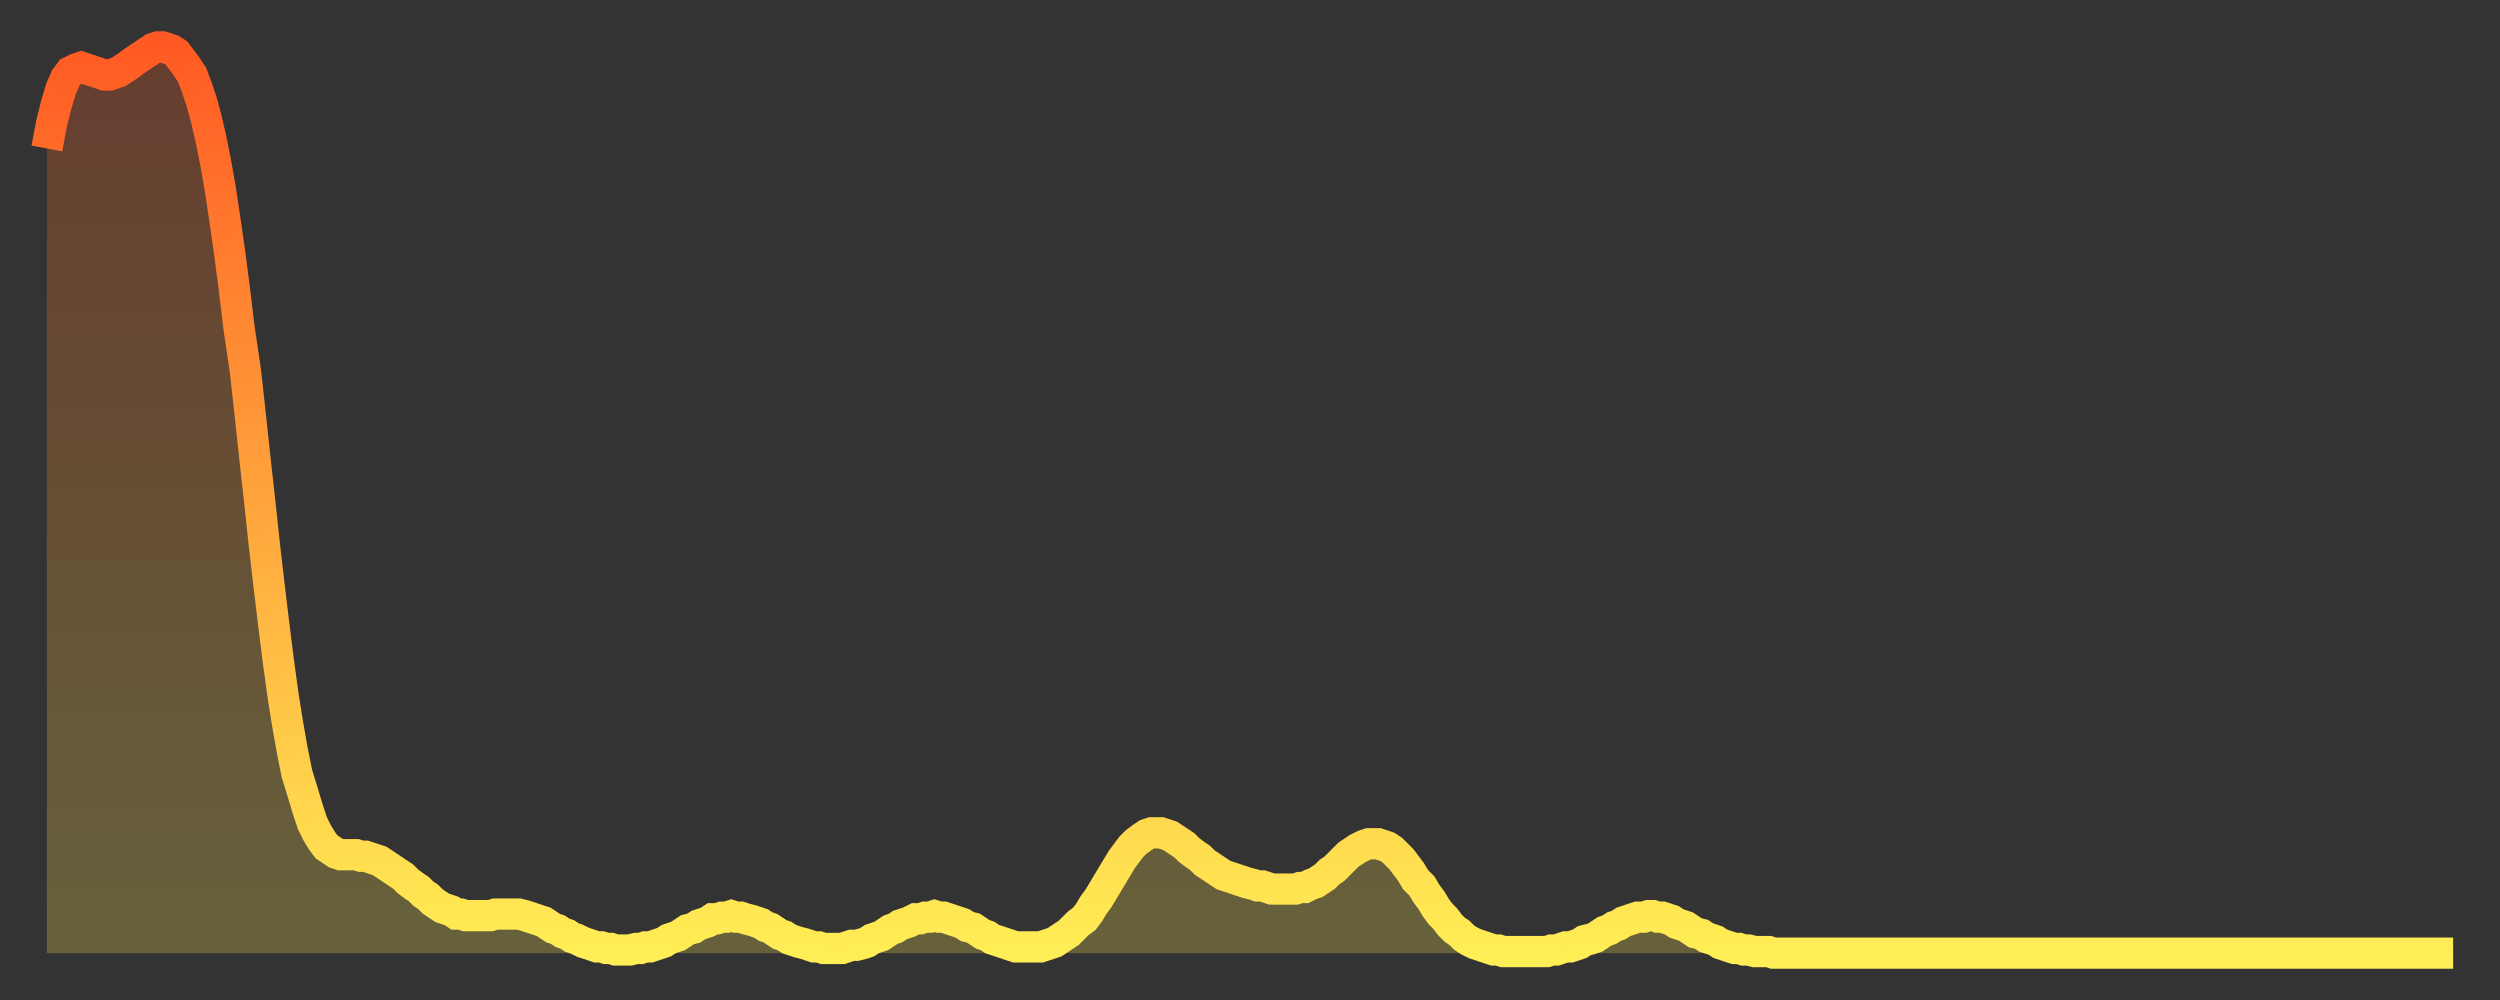
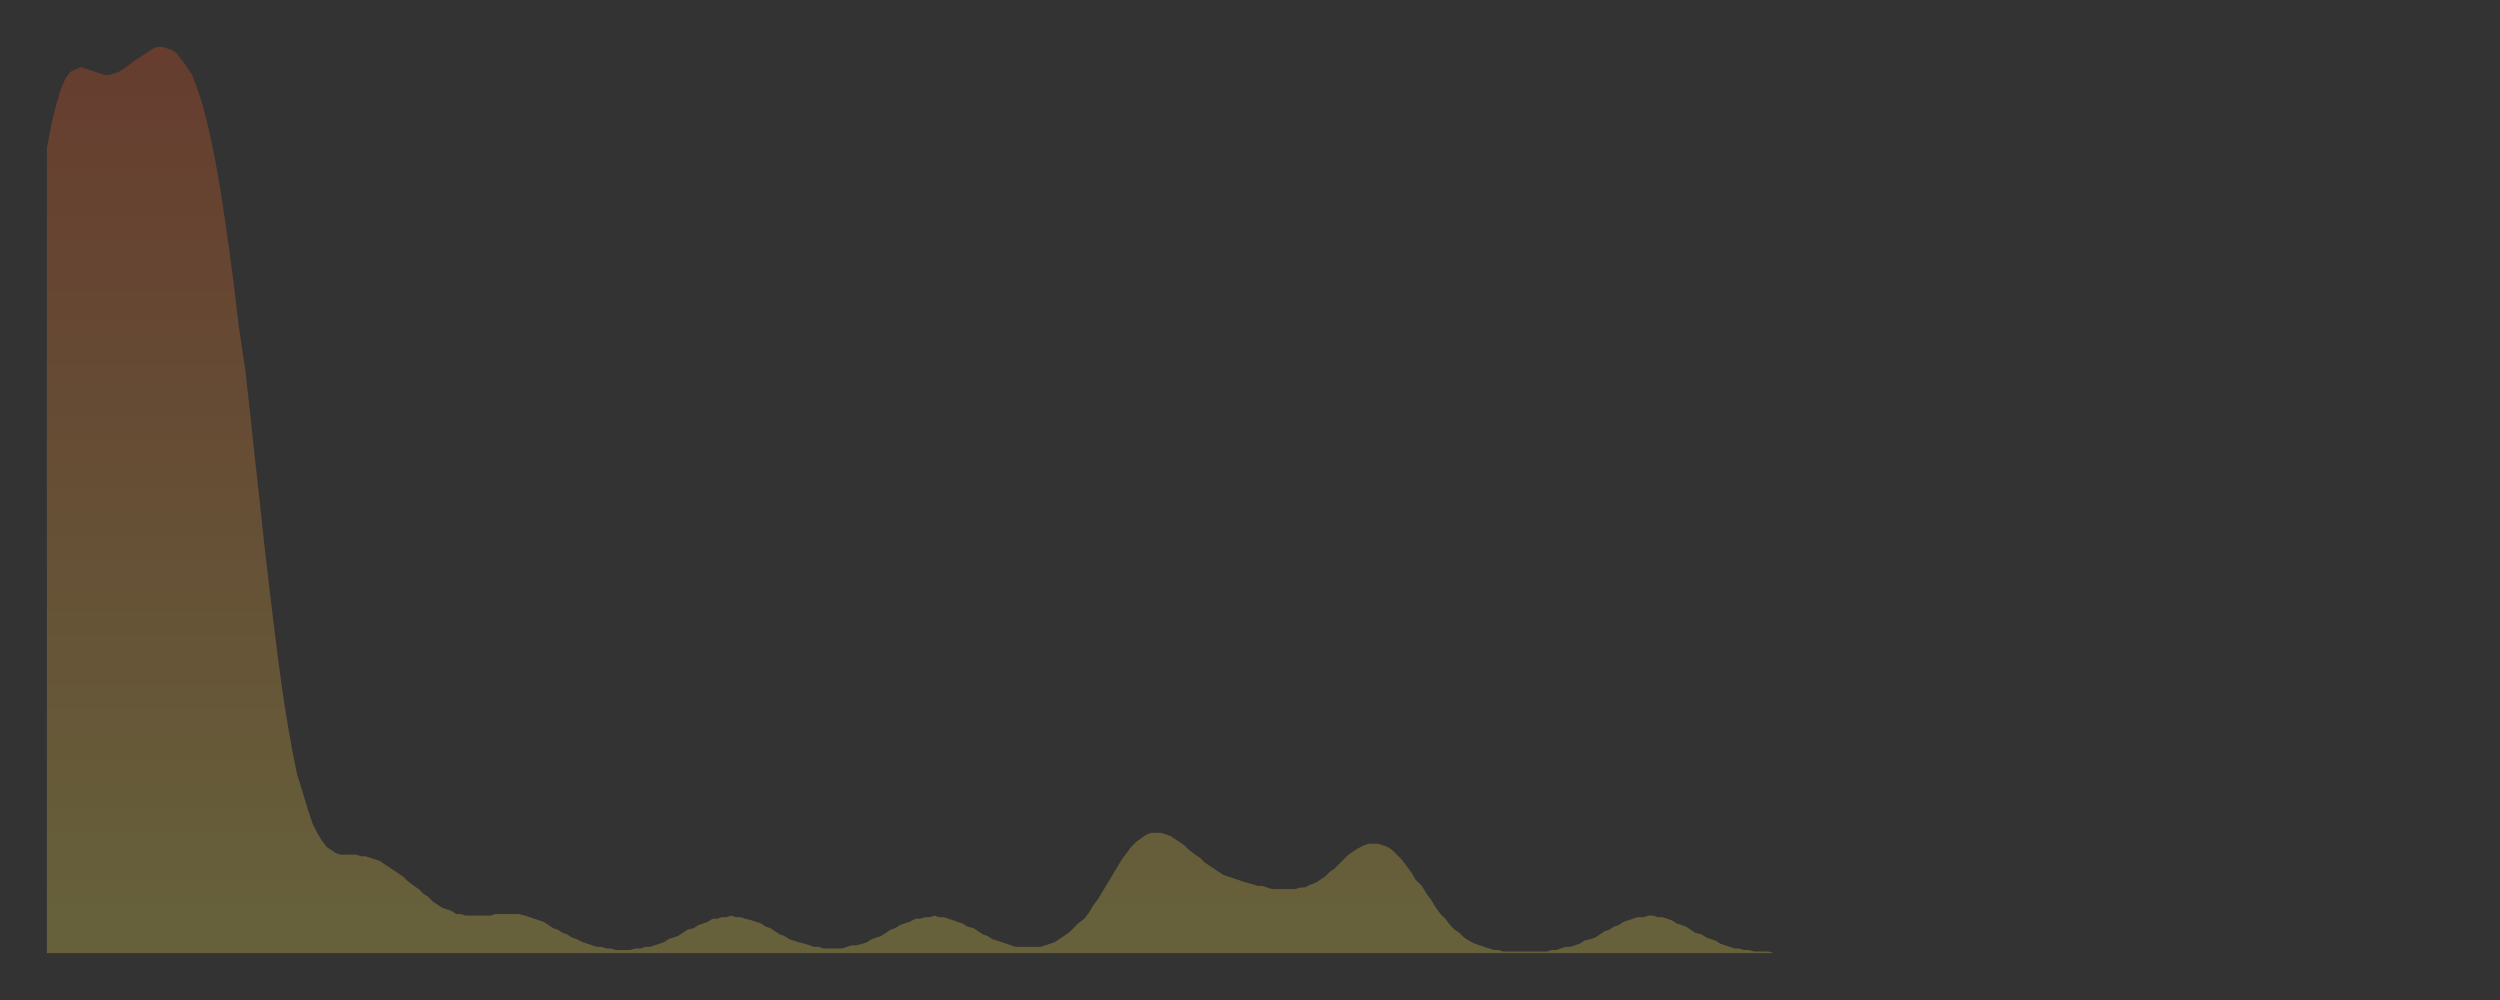
<svg xmlns="http://www.w3.org/2000/svg" baseProfile="full" height="64" version="1.1" width="160">
  <rect width="100%" height="100%" fill="#333333" stroke="none" />
  <defs>
    <linearGradient id="id175472" x1="0" x2="0" y1="0" y2="1">
      <stop offset="0%" stop-color="#ff5a23" />
      <stop offset="50%" stop-color="#ffa43c" />
      <stop offset="100%" stop-color="#ffee55" />
    </linearGradient>
  </defs>
  <g transform="translate(3,3)">
    <g>
-       <path d="M 0.0 6.5 0.3 4.9 0.6 3.7 0.9 2.7 1.2 2.0 1.5 1.6 1.9 1.4 2.2 1.3 2.5 1.4 2.8 1.5 3.1 1.6 3.4 1.7 3.7 1.8 4.0 1.8 4.3 1.7 4.6 1.6 4.9 1.4 5.2 1.2 5.6 0.9 5.9 0.7 6.2 0.5 6.5 0.3 6.8 0.1 7.1 0.0 7.4 0.0 7.7 0.1 8.0 0.2 8.3 0.4 8.6 0.8 8.9 1.2 9.3 1.8 9.6 2.6 9.9 3.5 10.2 4.6 10.5 5.9 10.8 7.4 11.1 9.1 11.4 11.1 11.7 13.2 12.0 15.5 12.3 18.0 12.7 20.7 13.0 23.4 13.3 26.2 13.6 28.9 13.9 31.7 14.2 34.3 14.5 36.8 14.8 39.2 15.1 41.4 15.4 43.3 15.7 45.0 16.0 46.5 16.4 47.8 16.7 48.8 17.0 49.7 17.3 50.3 17.6 50.8 17.9 51.2 18.2 51.4 18.5 51.6 18.8 51.7 19.1 51.7 19.4 51.7 19.8 51.7 20.1 51.8 20.4 51.8 20.7 51.9 21.0 52.0 21.3 52.1 21.6 52.3 21.9 52.5 22.2 52.7 22.5 52.9 22.8 53.1 23.1 53.4 23.5 53.7 23.8 53.9 24.1 54.2 24.4 54.4 24.7 54.7 25.0 54.9 25.3 55.1 25.6 55.2 25.9 55.3 26.2 55.5 26.5 55.5 26.8 55.6 27.2 55.6 27.5 55.6 27.8 55.6 28.1 55.6 28.4 55.6 28.7 55.5 29.0 55.5 29.3 55.5 29.6 55.5 29.9 55.5 30.2 55.5 30.6 55.6 30.9 55.7 31.2 55.8 31.5 55.9 31.8 56.0 32.1 56.2 32.4 56.4 32.7 56.5 33.0 56.7 33.3 56.8 33.6 57.0 33.9 57.1 34.3 57.3 34.6 57.4 34.9 57.5 35.2 57.6 35.5 57.6 35.8 57.7 36.1 57.7 36.4 57.8 36.7 57.8 37.0 57.8 37.3 57.8 37.7 57.7 38.0 57.7 38.3 57.6 38.6 57.6 38.9 57.5 39.2 57.4 39.5 57.3 39.8 57.1 40.1 57.0 40.4 56.9 40.7 56.7 41.0 56.5 41.4 56.4 41.7 56.2 42.0 56.1 42.3 56.0 42.6 55.8 42.9 55.8 43.2 55.7 43.5 55.7 43.8 55.6 44.1 55.7 44.4 55.7 44.7 55.8 45.1 55.9 45.4 56.0 45.7 56.1 46.0 56.3 46.3 56.4 46.6 56.6 46.9 56.8 47.2 56.9 47.5 57.1 47.8 57.2 48.1 57.3 48.5 57.4 48.8 57.5 49.1 57.6 49.4 57.6 49.7 57.7 50.0 57.7 50.3 57.7 50.6 57.7 50.9 57.7 51.2 57.6 51.5 57.5 51.8 57.5 52.2 57.4 52.5 57.3 52.8 57.1 53.1 57.0 53.4 56.9 53.7 56.7 54.0 56.5 54.3 56.4 54.6 56.2 54.9 56.1 55.2 56.0 55.6 55.8 55.9 55.8 56.2 55.7 56.5 55.7 56.8 55.6 57.1 55.7 57.4 55.7 57.7 55.8 58.0 55.9 58.3 56.0 58.6 56.1 58.9 56.3 59.3 56.4 59.6 56.6 59.9 56.8 60.2 56.9 60.5 57.1 60.8 57.2 61.1 57.3 61.4 57.4 61.7 57.5 62.0 57.6 62.3 57.6 62.6 57.6 63.0 57.6 63.3 57.6 63.6 57.6 63.9 57.5 64.2 57.4 64.5 57.3 64.8 57.1 65.1 56.9 65.4 56.7 65.7 56.4 66.0 56.1 66.4 55.8 66.7 55.4 67.0 54.9 67.3 54.5 67.6 54.0 67.9 53.5 68.2 53.0 68.5 52.5 68.8 52.0 69.1 51.6 69.4 51.2 69.7 50.9 70.1 50.6 70.4 50.4 70.7 50.3 71.0 50.3 71.3 50.3 71.6 50.4 71.9 50.5 72.2 50.7 72.5 50.9 72.8 51.1 73.1 51.4 73.5 51.7 73.8 51.9 74.1 52.2 74.4 52.4 74.7 52.6 75.0 52.8 75.3 53.0 75.6 53.1 75.9 53.2 76.2 53.3 76.5 53.4 76.8 53.5 77.2 53.6 77.5 53.7 77.8 53.7 78.1 53.8 78.4 53.9 78.7 53.9 79.0 53.9 79.3 53.9 79.6 53.9 79.9 53.9 80.2 53.8 80.5 53.8 80.9 53.6 81.2 53.5 81.5 53.3 81.8 53.1 82.1 52.8 82.4 52.6 82.7 52.3 83.0 52.0 83.3 51.7 83.6 51.5 83.9 51.3 84.3 51.1 84.6 51.0 84.9 51.0 85.2 51.0 85.5 51.1 85.8 51.2 86.1 51.4 86.4 51.7 86.7 52.0 87.0 52.4 87.3 52.8 87.6 53.3 88.0 53.7 88.3 54.2 88.6 54.6 88.9 55.1 89.2 55.5 89.5 55.8 89.8 56.2 90.1 56.5 90.4 56.7 90.7 57.0 91.0 57.2 91.4 57.4 91.7 57.5 92.0 57.6 92.3 57.7 92.6 57.8 92.9 57.8 93.2 57.9 93.5 57.9 93.8 57.9 94.1 57.9 94.4 57.9 94.7 57.9 95.1 57.9 95.4 57.9 95.7 57.9 96.0 57.9 96.3 57.8 96.6 57.8 96.9 57.7 97.2 57.6 97.5 57.6 97.8 57.5 98.1 57.4 98.4 57.2 98.8 57.1 99.1 57.0 99.4 56.8 99.7 56.6 100.0 56.5 100.3 56.3 100.6 56.2 100.9 56.0 101.2 55.9 101.5 55.8 101.8 55.7 102.2 55.7 102.5 55.6 102.8 55.6 103.1 55.7 103.4 55.7 103.7 55.8 104.0 55.9 104.3 56.1 104.6 56.2 104.9 56.3 105.2 56.5 105.5 56.7 105.9 56.8 106.2 57.0 106.5 57.1 106.8 57.2 107.1 57.4 107.4 57.5 107.7 57.6 108.0 57.7 108.3 57.7 108.6 57.8 108.9 57.8 109.3 57.9 109.6 57.9 109.9 57.9 110.2 57.9 110.5 58.0 110.8 58.0 111.1 58.0 111.4 58.0 111.7 58.0 112.0 58.0 112.3 58.0 112.6 58.0 113.0 58.0 113.3 58.0 113.6 58.0 113.9 58.0 114.2 58.0 114.5 58.0 114.8 58.0 115.1 58.0 115.4 58.0 115.7 58.0 116.0 58.0 116.3 58.0 116.7 58.0 117.0 58.0 117.3 58.0 117.6 58.0 117.9 58.0 118.2 58.0 118.5 58.0 118.8 58.0 119.1 58.0 119.4 58.0 119.7 58.0 120.1 58.0 120.4 58.0 120.7 58.0 121.0 58.0 121.3 58.0 121.6 58.0 121.9 58.0 122.2 58.0 122.5 58.0 122.8 58.0 123.1 58.0 123.4 58.0 123.8 58.0 124.1 58.0 124.4 58.0 124.7 58.0 125.0 58.0 125.3 58.0 125.6 58.0 125.9 58.0 126.2 58.0 126.5 58.0 126.8 58.0 127.2 58.0 127.5 58.0 127.8 58.0 128.1 58.0 128.4 58.0 128.7 58.0 129.0 58.0 129.3 58.0 129.6 58.0 129.9 58.0 130.2 58.0 130.5 58.0 130.9 58.0 131.2 58.0 131.5 58.0 131.8 58.0 132.1 58.0 132.4 58.0 132.7 58.0 133.0 58.0 133.3 58.0 133.6 58.0 133.9 58.0 134.2 58.0 134.6 58.0 134.9 58.0 135.2 58.0 135.5 58.0 135.8 58.0 136.1 58.0 136.4 58.0 136.7 58.0 137.0 58.0 137.3 58.0 137.6 58.0 138.0 58.0 138.3 58.0 138.6 58.0 138.9 58.0 139.2 58.0 139.5 58.0 139.8 58.0 140.1 58.0 140.4 58.0 140.7 58.0 141.0 58.0 141.3 58.0 141.7 58.0 142.0 58.0 142.3 58.0 142.6 58.0 142.9 58.0 143.2 58.0 143.5 58.0 143.8 58.0 144.1 58.0 144.4 58.0 144.7 58.0 145.1 58.0 145.4 58.0 145.7 58.0 146.0 58.0 146.3 58.0 146.6 58.0 146.9 58.0 147.2 58.0 147.5 58.0 147.8 58.0 148.1 58.0 148.4 58.0 148.8 58.0 149.1 58.0 149.4 58.0 149.7 58.0 150.0 58.0 150.3 58.0 150.6 58.0 150.9 58.0 151.2 58.0 151.5 58.0 151.8 58.0 152.1 58.0 152.5 58.0 152.8 58.0 153.1 58.0 153.4 58.0 153.7 58.0 154.0 58.0" fill="none" id="graph-curve" opacity="1" stroke="url(#id175472)" stroke-width="2" />
      <path d="M 0 58 L 0.0 6.5 0.3 4.9 0.6 3.7 0.9 2.7 1.2 2.0 1.5 1.6 1.9 1.4 2.2 1.3 2.5 1.4 2.8 1.5 3.1 1.6 3.4 1.7 3.7 1.8 4.0 1.8 4.3 1.7 4.6 1.6 4.9 1.4 5.2 1.2 5.6 0.9 5.9 0.7 6.2 0.5 6.5 0.3 6.8 0.1 7.1 0.0 7.4 0.0 7.7 0.1 8.0 0.2 8.3 0.4 8.6 0.8 8.9 1.2 9.3 1.8 9.6 2.6 9.9 3.5 10.2 4.6 10.5 5.9 10.8 7.4 11.1 9.1 11.4 11.1 11.7 13.2 12.0 15.5 12.3 18.0 12.7 20.7 13.0 23.4 13.3 26.2 13.6 28.9 13.9 31.7 14.2 34.3 14.5 36.8 14.8 39.2 15.1 41.4 15.4 43.3 15.7 45.0 16.0 46.5 16.4 47.8 16.7 48.8 17.0 49.7 17.3 50.3 17.6 50.8 17.9 51.2 18.2 51.4 18.5 51.6 18.8 51.7 19.1 51.7 19.4 51.7 19.8 51.7 20.1 51.8 20.4 51.8 20.7 51.9 21.0 52.0 21.3 52.1 21.6 52.3 21.9 52.5 22.2 52.7 22.5 52.9 22.8 53.1 23.1 53.4 23.5 53.7 23.8 53.9 24.1 54.2 24.4 54.4 24.7 54.7 25.0 54.9 25.3 55.1 25.6 55.2 25.9 55.3 26.2 55.5 26.5 55.5 26.8 55.6 27.2 55.6 27.5 55.6 27.8 55.6 28.1 55.6 28.4 55.6 28.7 55.5 29.0 55.5 29.3 55.5 29.6 55.5 29.9 55.5 30.2 55.5 30.6 55.6 30.9 55.7 31.2 55.8 31.5 55.9 31.8 56.0 32.1 56.2 32.4 56.4 32.7 56.5 33.0 56.7 33.3 56.8 33.6 57.0 33.9 57.1 34.3 57.3 34.6 57.4 34.9 57.5 35.2 57.6 35.5 57.6 35.8 57.7 36.1 57.7 36.4 57.8 36.7 57.8 37.0 57.8 37.3 57.8 37.7 57.7 38.0 57.7 38.3 57.6 38.6 57.6 38.9 57.5 39.2 57.4 39.5 57.3 39.8 57.1 40.1 57.0 40.4 56.9 40.7 56.7 41.0 56.5 41.4 56.4 41.7 56.2 42.0 56.1 42.3 56.0 42.6 55.8 42.9 55.8 43.2 55.7 43.5 55.7 43.8 55.6 44.1 55.7 44.4 55.7 44.7 55.8 45.1 55.9 45.4 56.0 45.7 56.1 46.0 56.3 46.3 56.4 46.6 56.6 46.9 56.8 47.2 56.9 47.5 57.1 47.8 57.2 48.1 57.3 48.5 57.4 48.8 57.5 49.1 57.6 49.4 57.6 49.7 57.7 50.0 57.7 50.3 57.7 50.6 57.7 50.9 57.7 51.2 57.6 51.5 57.5 51.8 57.5 52.2 57.4 52.5 57.3 52.8 57.1 53.1 57.0 53.4 56.9 53.7 56.7 54.0 56.5 54.3 56.4 54.6 56.2 54.9 56.1 55.2 56.0 55.6 55.8 55.9 55.8 56.2 55.7 56.5 55.7 56.8 55.6 57.1 55.7 57.4 55.7 57.7 55.8 58.0 55.9 58.3 56.0 58.6 56.1 58.9 56.3 59.3 56.4 59.6 56.6 59.9 56.8 60.2 56.9 60.5 57.1 60.8 57.2 61.1 57.3 61.4 57.4 61.7 57.5 62.0 57.6 62.3 57.6 62.6 57.6 63.0 57.6 63.3 57.6 63.6 57.6 63.9 57.5 64.2 57.4 64.5 57.3 64.8 57.1 65.1 56.9 65.4 56.7 65.7 56.4 66.0 56.1 66.4 55.8 66.7 55.4 67.0 54.9 67.3 54.5 67.6 54.0 67.9 53.5 68.2 53.0 68.5 52.5 68.8 52.0 69.1 51.6 69.4 51.2 69.7 50.9 70.1 50.6 70.4 50.4 70.7 50.3 71.0 50.3 71.3 50.3 71.6 50.4 71.9 50.5 72.2 50.7 72.5 50.9 72.8 51.1 73.1 51.4 73.5 51.7 73.8 51.9 74.1 52.2 74.4 52.4 74.7 52.6 75.0 52.8 75.3 53.0 75.6 53.1 75.9 53.2 76.2 53.3 76.5 53.4 76.8 53.5 77.2 53.6 77.5 53.7 77.8 53.7 78.1 53.8 78.4 53.9 78.7 53.9 79.0 53.9 79.3 53.9 79.6 53.9 79.9 53.9 80.2 53.8 80.5 53.8 80.9 53.6 81.2 53.5 81.5 53.3 81.8 53.1 82.1 52.8 82.4 52.6 82.7 52.3 83.0 52.0 83.3 51.7 83.6 51.5 83.9 51.3 84.3 51.1 84.6 51.0 84.9 51.0 85.2 51.0 85.5 51.1 85.8 51.2 86.1 51.4 86.4 51.7 86.7 52.0 87.0 52.4 87.3 52.8 87.6 53.3 88.0 53.7 88.3 54.2 88.6 54.6 88.9 55.1 89.2 55.5 89.5 55.8 89.8 56.2 90.1 56.5 90.4 56.7 90.7 57.0 91.0 57.2 91.4 57.4 91.7 57.5 92.0 57.6 92.3 57.7 92.6 57.8 92.9 57.8 93.2 57.9 93.5 57.9 93.8 57.9 94.1 57.9 94.4 57.9 94.7 57.9 95.1 57.9 95.4 57.9 95.7 57.9 96.0 57.9 96.3 57.8 96.6 57.8 96.9 57.7 97.2 57.6 97.5 57.6 97.8 57.5 98.1 57.4 98.4 57.2 98.8 57.1 99.1 57.0 99.4 56.8 99.7 56.6 100.0 56.5 100.3 56.3 100.6 56.2 100.9 56.0 101.2 55.9 101.5 55.8 101.8 55.7 102.2 55.7 102.5 55.6 102.8 55.6 103.1 55.7 103.4 55.7 103.7 55.8 104.0 55.9 104.3 56.1 104.6 56.2 104.9 56.3 105.2 56.5 105.5 56.7 105.9 56.8 106.2 57.0 106.5 57.1 106.8 57.2 107.1 57.4 107.4 57.5 107.7 57.6 108.0 57.7 108.3 57.7 108.6 57.8 108.9 57.8 109.3 57.9 109.6 57.9 109.9 57.9 110.2 57.9 110.5 58.0 110.8 58.0 111.1 58.0 111.4 58.0 111.7 58.0 112.0 58.0 112.3 58.0 112.6 58.0 113.0 58.0 113.3 58.0 113.6 58.0 113.9 58.0 114.2 58.0 114.5 58.0 114.8 58.0 115.1 58.0 115.4 58.0 115.7 58.0 116.0 58.0 116.3 58.0 116.7 58.0 117.0 58.0 117.3 58.0 117.6 58.0 117.9 58.0 118.2 58.0 118.5 58.0 118.8 58.0 119.1 58.0 119.4 58.0 119.7 58.0 120.1 58.0 120.4 58.0 120.7 58.0 121.0 58.0 121.3 58.0 121.6 58.0 121.9 58.0 122.2 58.0 122.5 58.0 122.8 58.0 123.1 58.0 123.4 58.0 123.8 58.0 124.1 58.0 124.4 58.0 124.7 58.0 125.0 58.0 125.3 58.0 125.6 58.0 125.9 58.0 126.2 58.0 126.5 58.0 126.8 58.0 127.2 58.0 127.5 58.0 127.8 58.0 128.1 58.0 128.4 58.0 128.7 58.0 129.0 58.0 129.3 58.0 129.6 58.0 129.9 58.0 130.2 58.0 130.5 58.0 130.9 58.0 131.2 58.0 131.5 58.0 131.8 58.0 132.1 58.0 132.4 58.0 132.7 58.0 133.0 58.0 133.3 58.0 133.6 58.0 133.9 58.0 134.2 58.0 134.6 58.0 134.9 58.0 135.2 58.0 135.5 58.0 135.8 58.0 136.1 58.0 136.4 58.0 136.7 58.0 137.0 58.0 137.3 58.0 137.6 58.0 138.0 58.0 138.3 58.0 138.6 58.0 138.9 58.0 139.2 58.0 139.5 58.0 139.8 58.0 140.1 58.0 140.4 58.0 140.7 58.0 141.0 58.0 141.3 58.0 141.7 58.0 142.0 58.0 142.3 58.0 142.6 58.0 142.9 58.0 143.2 58.0 143.5 58.0 143.8 58.0 144.1 58.0 144.4 58.0 144.7 58.0 145.1 58.0 145.4 58.0 145.7 58.0 146.0 58.0 146.3 58.0 146.6 58.0 146.9 58.0 147.2 58.0 147.5 58.0 147.8 58.0 148.1 58.0 148.4 58.0 148.8 58.0 149.1 58.0 149.4 58.0 149.7 58.0 150.0 58.0 150.3 58.0 150.6 58.0 150.9 58.0 151.2 58.0 151.5 58.0 151.8 58.0 152.1 58.0 152.5 58.0 152.8 58.0 153.1 58.0 153.4 58.0 153.7 58.0 154.0 58.0 154 58" fill="url(#id175472)" fill-opacity=".25" id="graph-shadow" />
    </g>
  </g>
</svg>